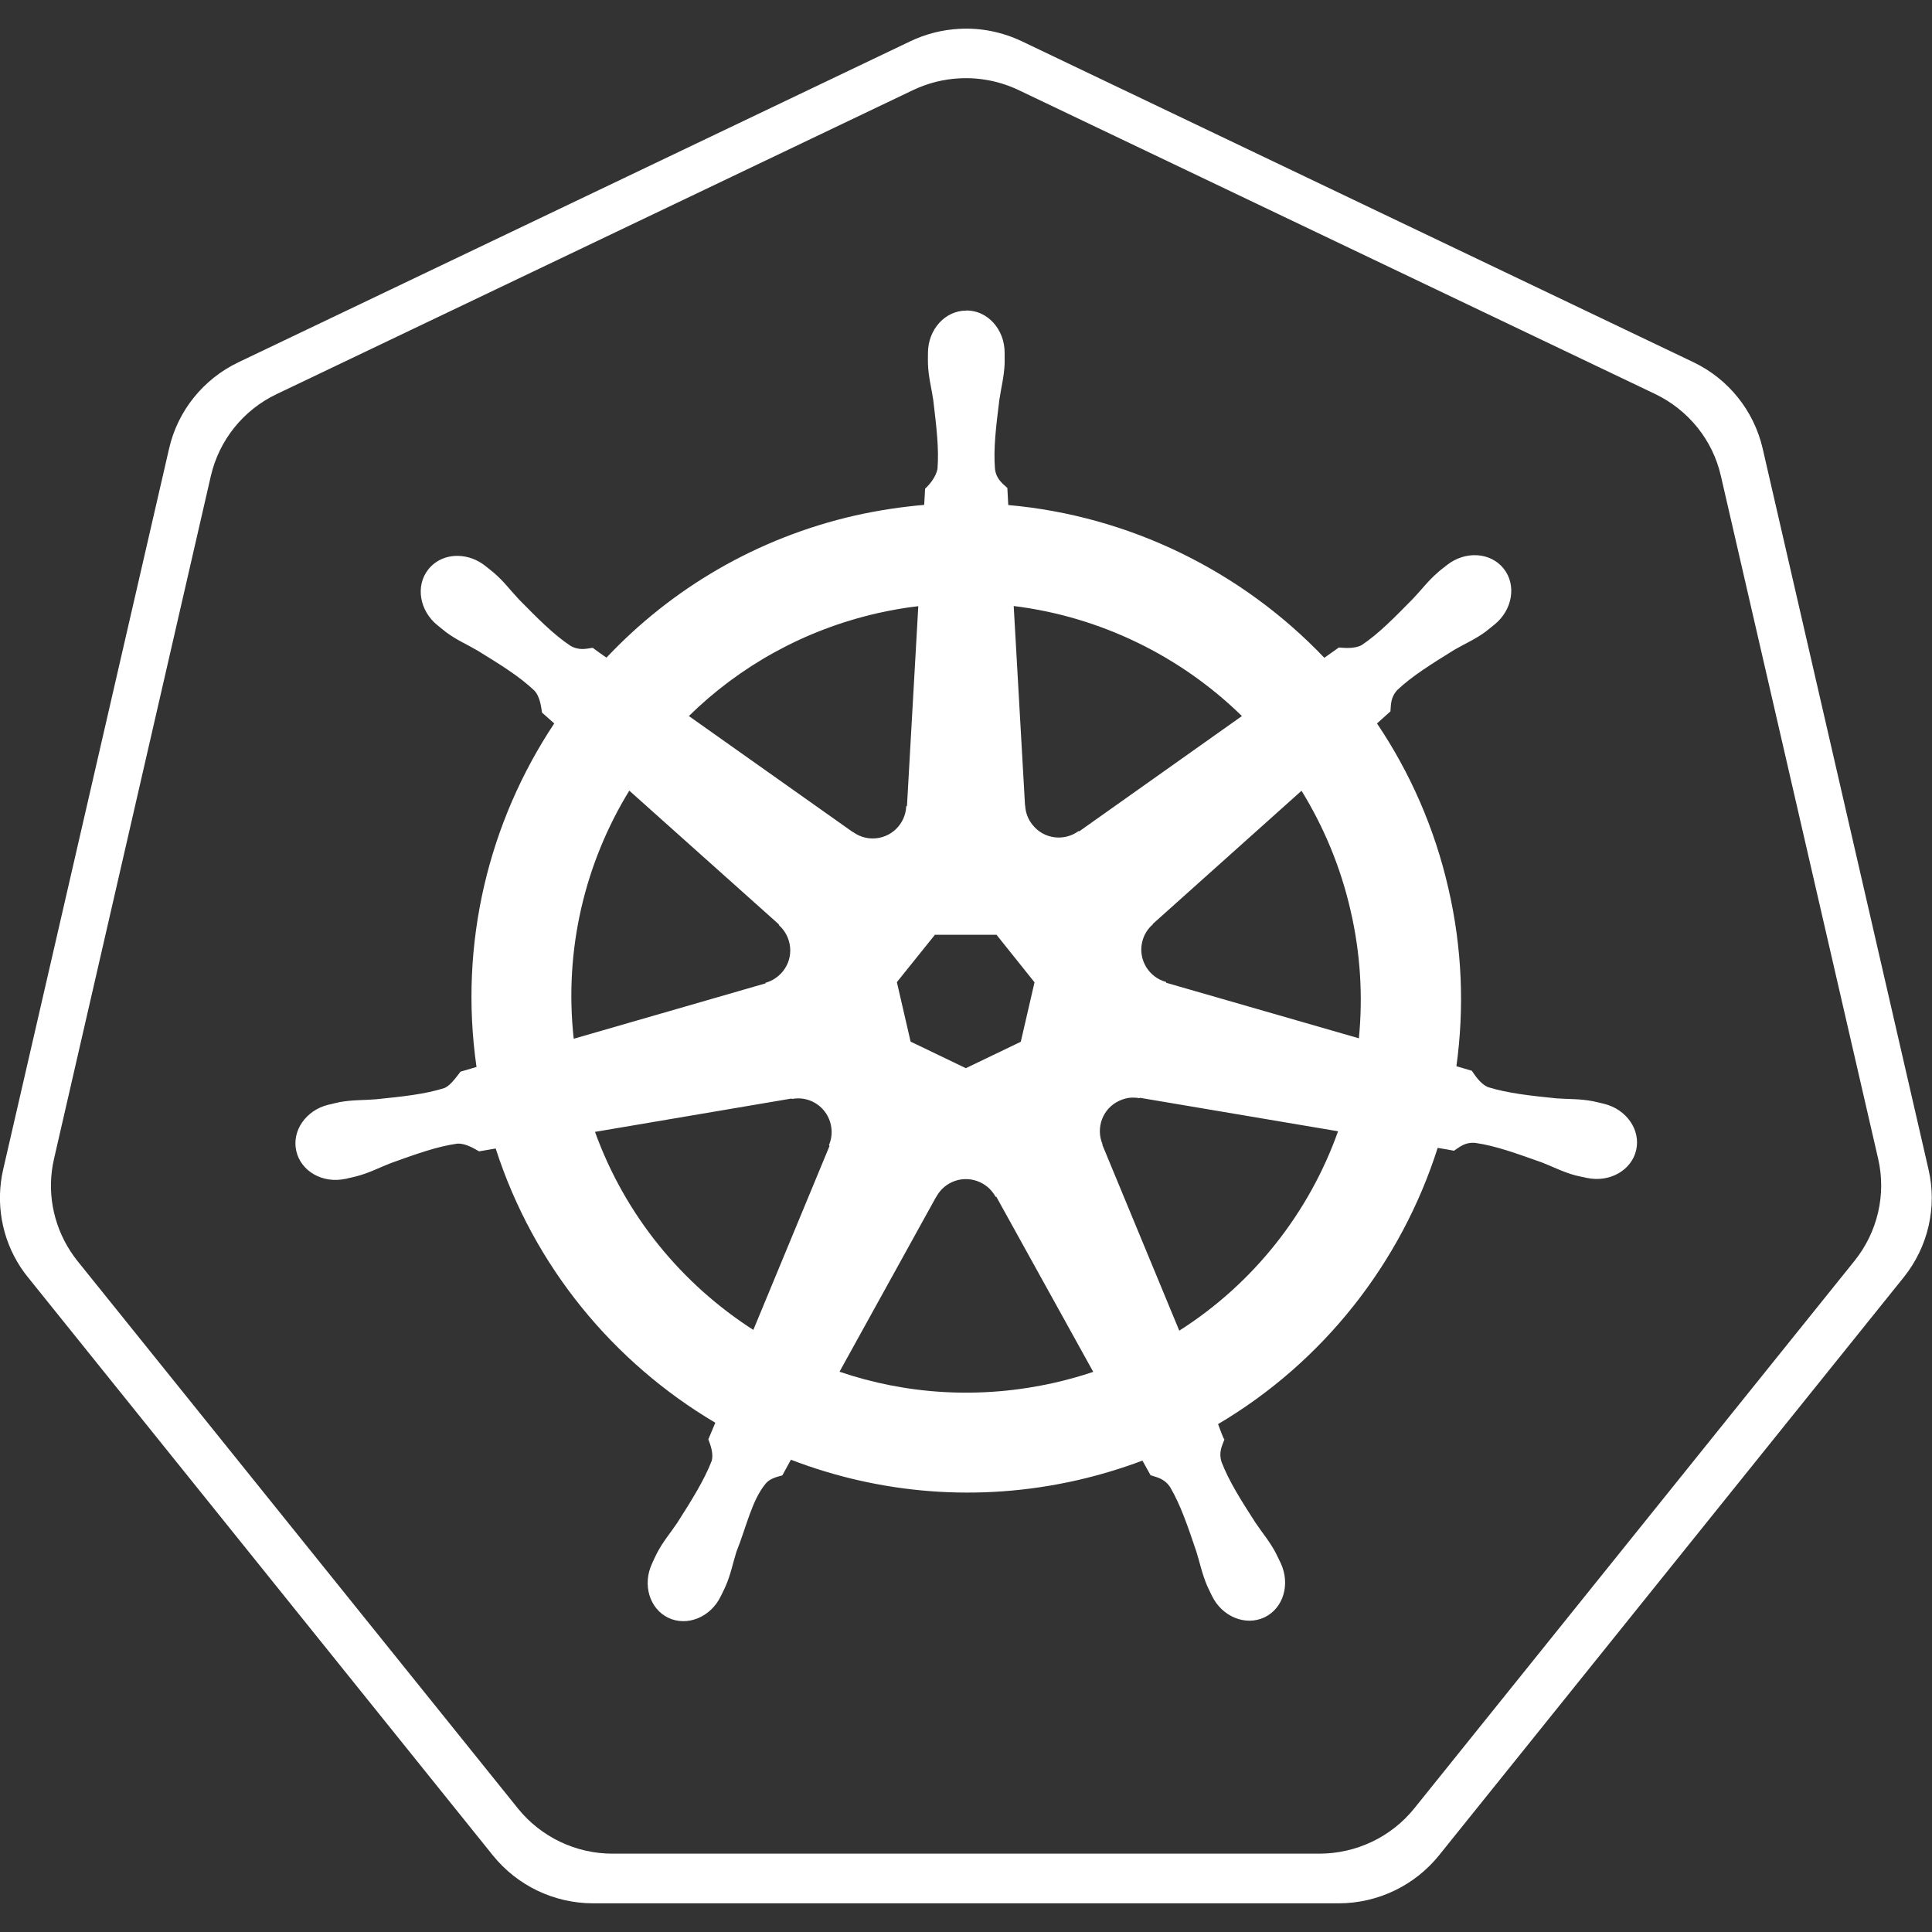
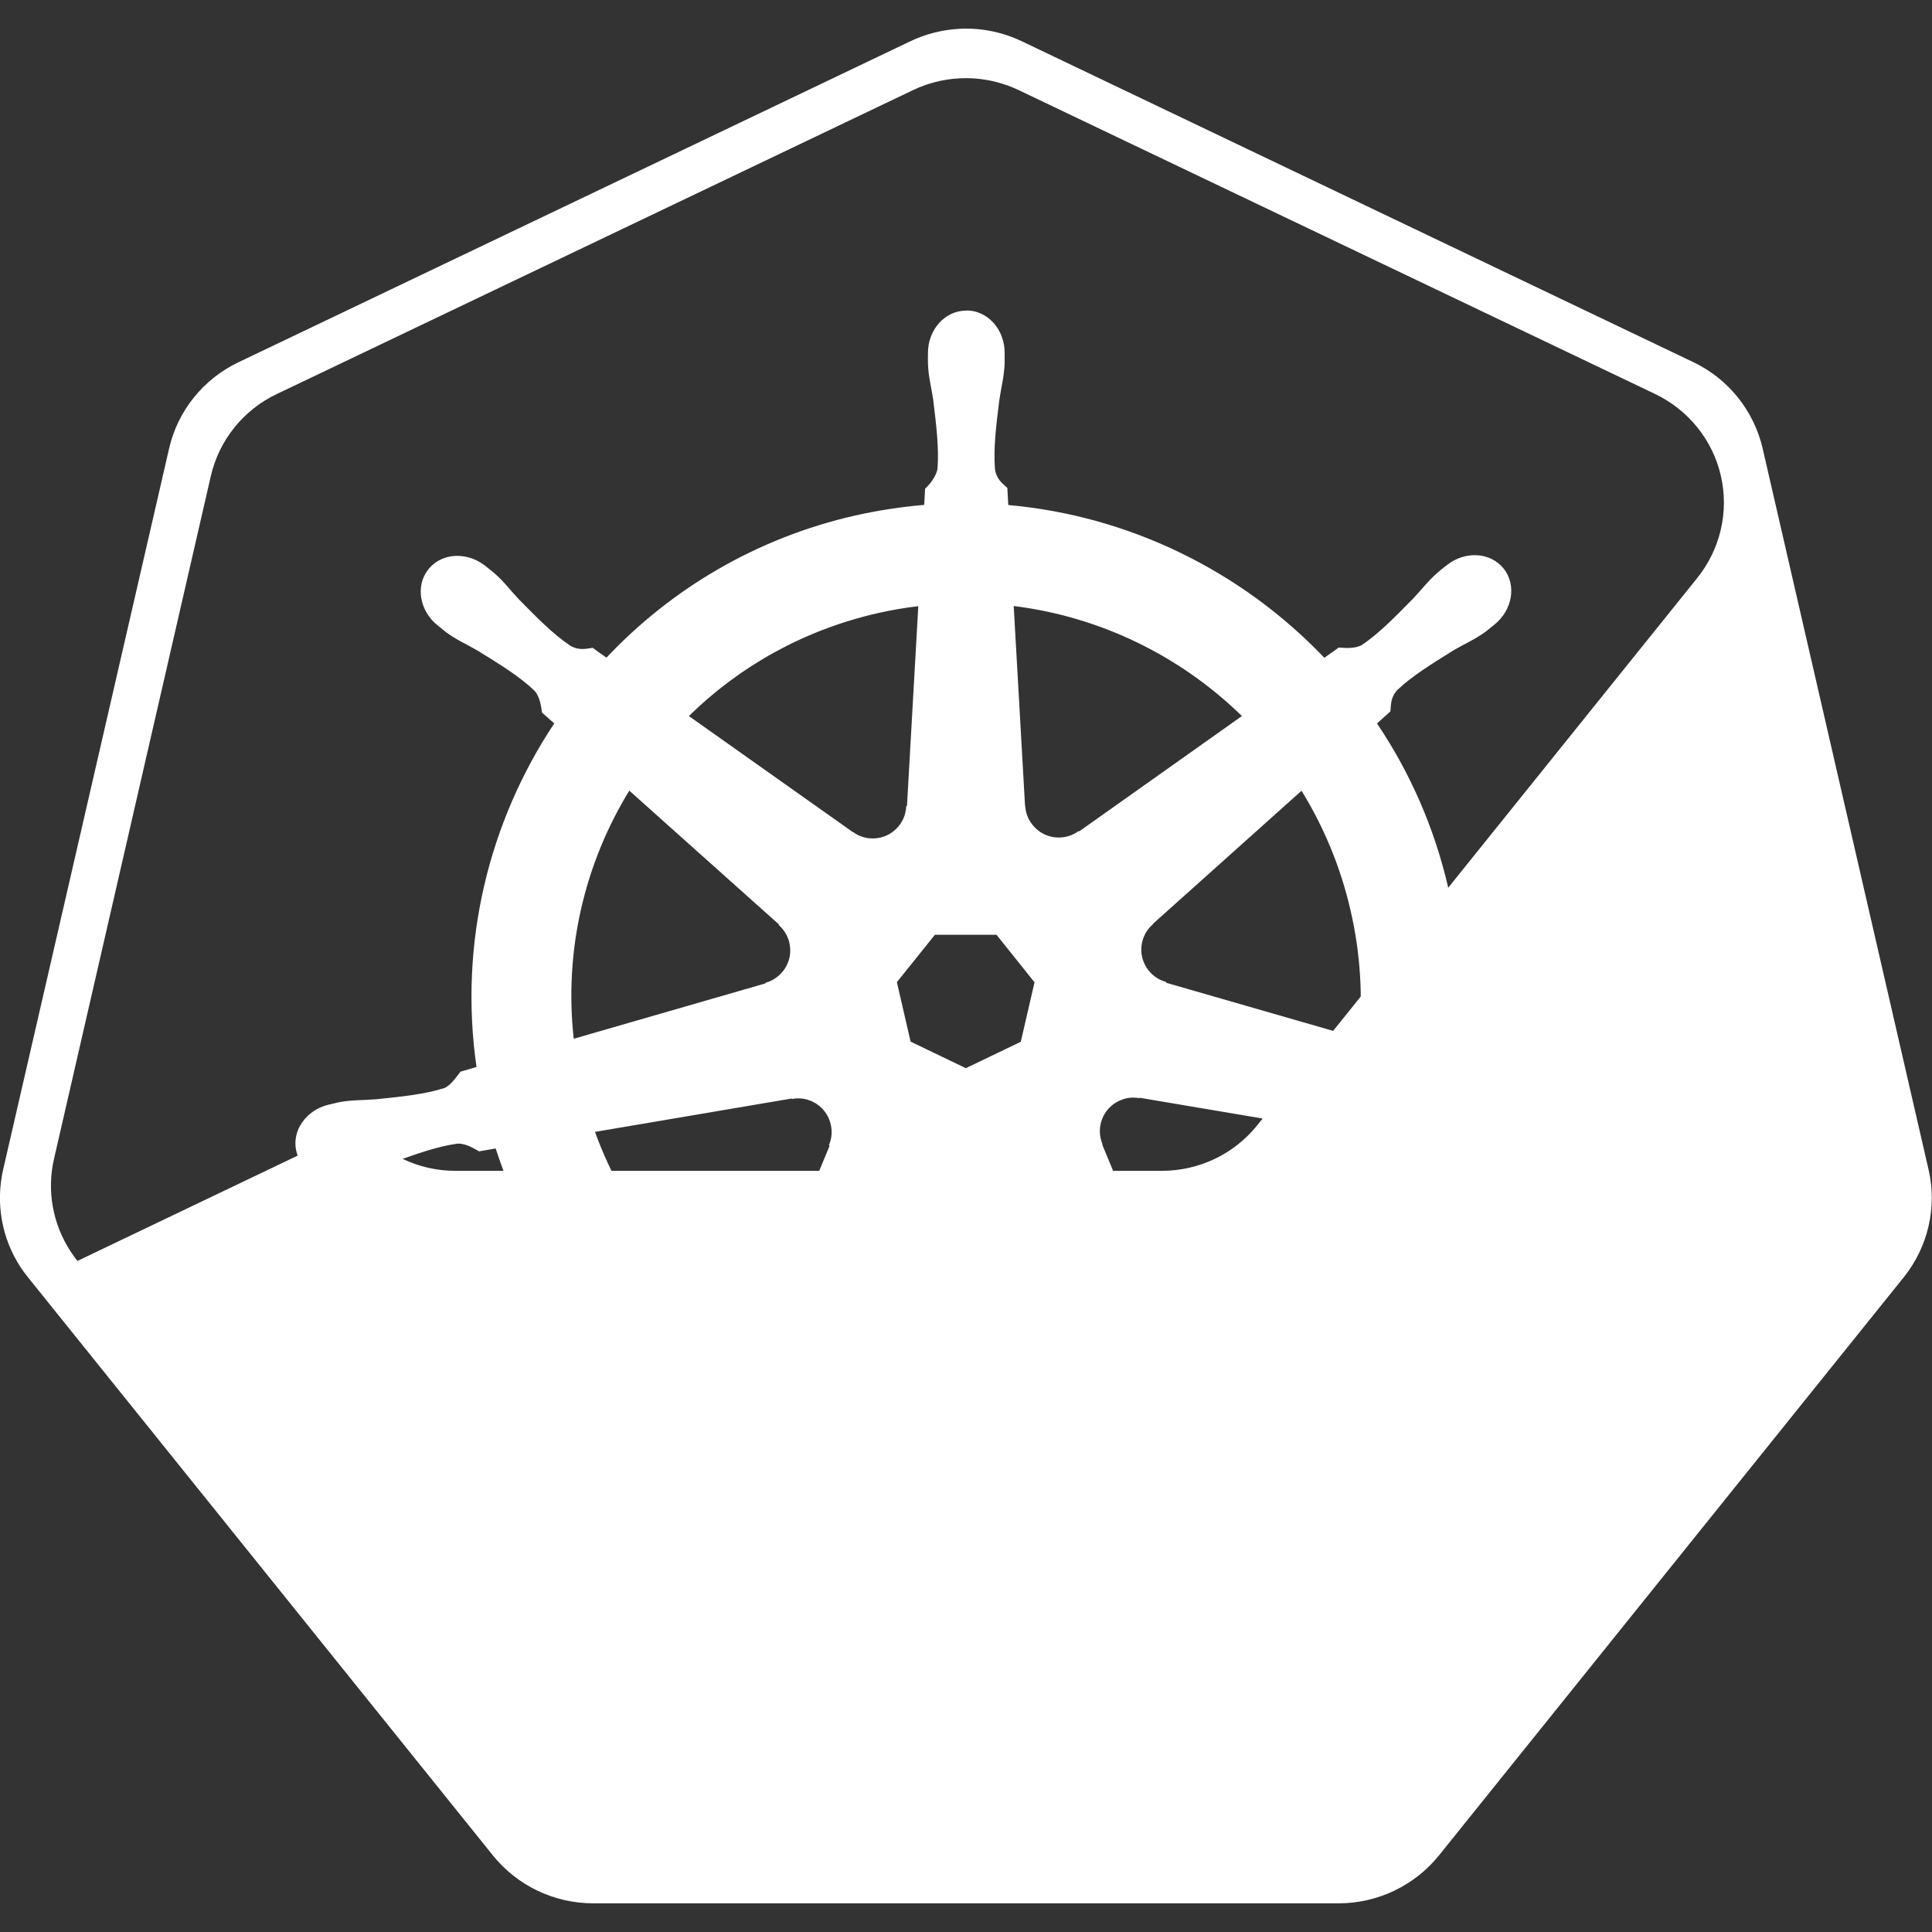
<svg xmlns="http://www.w3.org/2000/svg" width="128" height="128">
  <rect width="100%" height="100%" fill="#333333" stroke="none" />
-   <path id="b" data-name="Icon (128x128 Reversed)" d="M63.56,1.91c-1.13.06-2.24.34-3.26.83L15.8,24c-2.33,1.11-4.03,3.22-4.6,5.73L.21,77.48c-.51,2.22-.1,4.56,1.15,6.47.15.23.31.45.49.67l30.8,38.3c1.62,2.01,4.06,3.18,6.65,3.18h49.39c2.59,0,5.04-1.18,6.65-3.18l30.79-38.3c1.61-2.01,2.22-4.63,1.64-7.14l-10.99-47.77c-.58-2.5-2.27-4.61-4.6-5.72L67.69,2.73c-1.29-.61-2.71-.9-4.13-.82ZM63.58,5.19c1.35-.07,2.69.2,3.91.78l42.16,20.13c2.21,1.06,3.82,3.05,4.36,5.42l10.42,45.24c.55,2.37-.03,4.86-1.56,6.77l-29.17,36.28c-1.53,1.9-3.85,3-6.3,3h-46.79c-2.45.01-4.77-1.1-6.3-3L5.13,83.54c-.16-.2-.32-.42-.46-.64-1.18-1.81-1.58-4.02-1.09-6.13L13.97,31.53c.55-2.37,2.15-4.37,4.36-5.42L60.49,5.97c.97-.46,2.02-.73,3.09-.78ZM64,20.58c-1.39,0-2.52,1.26-2.52,2.8,0,.02,0,.05,0,.07,0,.21-.01.46,0,.65.03.89.23,1.58.35,2.4.21,1.76.39,3.22.28,4.58-.11.51-.48.98-.82,1.3l-.06,1.07c-1.51.13-3.04.36-4.56.7-6.55,1.49-12.19,4.86-16.49,9.42-.28-.19-.77-.54-.91-.65-.45.06-.91.2-1.5-.15-1.13-.76-2.16-1.81-3.4-3.07-.57-.6-.98-1.18-1.66-1.76-.15-.13-.39-.31-.56-.45-.53-.42-1.15-.64-1.76-.66-.78-.03-1.52.28-2.01.89-.87,1.09-.59,2.75.62,3.72.01,0,.03.02.04.03.17.13.37.31.52.42.72.53,1.38.8,2.09,1.22,1.51.93,2.76,1.7,3.75,2.64.39.41.46,1.14.51,1.46l.81.72c-4.33,6.51-6.33,14.56-5.15,22.76l-1.06.31c-.28.36-.67.93-1.08,1.09-1.3.41-2.76.56-4.52.74-.83.07-1.54.03-2.42.19-.19.04-.46.11-.67.16,0,0-.01,0-.02,0-.01,0-.03,0-.04.01-1.49.36-2.44,1.73-2.13,3.07.31,1.35,1.76,2.17,3.26,1.84.01,0,.03,0,.04,0,.02,0,.03-.01.05-.02.21-.05.47-.1.65-.15.86-.23,1.49-.57,2.26-.87,1.67-.6,3.05-1.1,4.4-1.29.56-.04,1.16.35,1.45.51l1.1-.19c2.53,7.85,7.83,14.19,14.55,18.17l-.46,1.1c.17.43.35,1,.22,1.43-.49,1.27-1.33,2.61-2.28,4.1-.46.69-.94,1.23-1.35,2.02-.1.19-.23.48-.32.68-.65,1.39-.17,2.99,1.07,3.59,1.25.6,2.81-.03,3.48-1.42,0,0,0,0,0,0,0,0,0,0,0,0,.1-.2.23-.46.31-.64.36-.82.48-1.52.73-2.31.67-1.68,1.03-3.44,1.95-4.53.25-.3.66-.42,1.09-.53l.57-1.04c5.85,2.25,12.41,2.85,18.96,1.36,1.49-.34,2.94-.78,4.33-1.3.16.28.46.83.54.97.43.14.9.21,1.29.78.69,1.17,1.16,2.56,1.73,4.24.25.79.38,1.49.73,2.31.08.19.22.45.31.65.67,1.39,2.23,2.03,3.49,1.43,1.25-.6,1.72-2.2,1.07-3.59-.1-.2-.23-.49-.33-.68-.42-.79-.89-1.32-1.35-2.01-.96-1.49-1.75-2.74-2.24-4.01-.2-.65.03-1.06.19-1.49-.1-.11-.3-.73-.42-1.02,6.98-4.12,12.13-10.7,14.55-18.3.33.05.89.15,1.08.19.38-.25.73-.58,1.41-.52,1.35.19,2.73.7,4.4,1.29.78.3,1.4.64,2.26.87.18.05.44.09.65.14.02,0,.03.01.05.02.01,0,.03,0,.04,0,1.5.32,2.95-.5,3.26-1.84.31-1.35-.65-2.71-2.13-3.07-.22-.05-.52-.13-.73-.17-.88-.17-1.59-.13-2.42-.19-1.76-.18-3.22-.34-4.52-.74-.53-.21-.91-.84-1.09-1.09l-1.02-.3c.53-3.82.39-7.8-.53-11.78-.92-4.02-2.55-7.69-4.73-10.93.26-.24.75-.67.89-.8.04-.45,0-.93.47-1.43.99-.93,2.24-1.7,3.75-2.64.72-.42,1.38-.69,2.1-1.22.16-.12.38-.31.56-.45,1.21-.97,1.49-2.63.62-3.72-.87-1.09-2.55-1.19-3.76-.23-.17.14-.41.31-.56.45-.68.58-1.1,1.16-1.67,1.76-1.24,1.26-2.27,2.32-3.4,3.08-.49.28-1.21.19-1.53.17l-.96.68c-5.47-5.74-12.92-9.41-20.94-10.12-.02-.34-.05-.94-.06-1.13-.33-.31-.73-.58-.82-1.26-.11-1.36.07-2.82.29-4.58.12-.82.31-1.51.35-2.4,0-.2,0-.5,0-.72,0-1.55-1.13-2.8-2.52-2.8h0ZM60.84,40.15l-.75,13.24-.05.03c-.05,1.18-1.02,2.13-2.22,2.13-.49,0-.94-.16-1.31-.43h-.02s-10.85-7.68-10.85-7.68c3.34-3.28,7.6-5.7,12.52-6.82.9-.2,1.8-.36,2.69-.46ZM67.16,40.15c5.74.71,11.05,3.31,15.12,7.29l-10.78,7.64-.04-.02c-.96.7-2.31.53-3.05-.41-.31-.38-.47-.83-.49-1.29h-.01s-.75-13.22-.75-13.22ZM41.69,52.38l9.91,8.86v.05c.88.78,1.02,2.13.27,3.06-.31.38-.71.64-1.15.76v.04s-12.71,3.67-12.71,3.67c-.65-5.91.75-11.66,3.69-16.45h0ZM86.23,52.39c1.47,2.39,2.59,5.05,3.25,7.94.66,2.85.82,5.7.55,8.46l-12.77-3.68v-.05c-1.15-.31-1.86-1.48-1.59-2.64.11-.48.36-.88.71-1.18v-.03s9.85-8.82,9.85-8.82h0ZM61.96,61.93h4.06s2.52,3.15,2.52,3.15l-.91,3.94-3.64,1.75-3.66-1.76-.91-3.94,2.53-3.15ZM74.98,72.72c.17,0,.34,0,.51.04l.02-.03,13.14,2.22c-1.92,5.4-5.6,10.08-10.52,13.21l-5.1-12.32.02-.02c-.47-1.09,0-2.37,1.08-2.88.28-.13.56-.21.85-.22h0ZM52.91,72.77c1,.01,1.9.71,2.13,1.73.11.48.06.95-.12,1.37l.04.05-5.05,12.19c-4.72-3.03-8.48-7.56-10.49-13.12l13.03-2.21.02.03c.15-.03.29-.04.44-.04h0ZM63.92,78.12c.35-.01.7.06,1.04.22.44.21.78.55,1,.95h.05s6.42,11.6,6.42,11.6c-.83.28-1.69.52-2.57.72-4.91,1.11-9.81.78-14.24-.73l6.4-11.58h.01c.38-.72,1.11-1.15,1.88-1.18Z" fill="#fff" stroke-width="0" />
+   <path id="b" data-name="Icon (128x128 Reversed)" d="M63.56,1.91c-1.13.06-2.24.34-3.26.83L15.8,24c-2.33,1.11-4.03,3.22-4.6,5.73L.21,77.48c-.51,2.22-.1,4.56,1.15,6.47.15.23.31.45.49.67l30.8,38.3c1.62,2.01,4.06,3.18,6.65,3.18h49.39c2.59,0,5.04-1.18,6.65-3.18l30.79-38.3c1.61-2.01,2.22-4.63,1.64-7.14l-10.99-47.77c-.58-2.5-2.27-4.61-4.6-5.72L67.69,2.73c-1.29-.61-2.71-.9-4.13-.82ZM63.58,5.19c1.35-.07,2.69.2,3.91.78l42.16,20.13c2.21,1.06,3.82,3.05,4.36,5.42c.55,2.37-.03,4.86-1.56,6.77l-29.17,36.28c-1.53,1.9-3.85,3-6.3,3h-46.79c-2.45.01-4.77-1.1-6.3-3L5.13,83.54c-.16-.2-.32-.42-.46-.64-1.18-1.81-1.58-4.02-1.09-6.13L13.97,31.53c.55-2.37,2.15-4.37,4.36-5.42L60.49,5.97c.97-.46,2.02-.73,3.09-.78ZM64,20.58c-1.39,0-2.52,1.26-2.52,2.8,0,.02,0,.05,0,.07,0,.21-.01.46,0,.65.03.89.23,1.58.35,2.4.21,1.76.39,3.22.28,4.58-.11.51-.48.98-.82,1.3l-.06,1.07c-1.51.13-3.04.36-4.56.7-6.55,1.49-12.19,4.86-16.49,9.42-.28-.19-.77-.54-.91-.65-.45.06-.91.2-1.5-.15-1.13-.76-2.16-1.81-3.4-3.07-.57-.6-.98-1.18-1.66-1.76-.15-.13-.39-.31-.56-.45-.53-.42-1.15-.64-1.76-.66-.78-.03-1.52.28-2.01.89-.87,1.09-.59,2.75.62,3.72.01,0,.03.02.04.03.17.13.37.31.52.42.72.53,1.38.8,2.09,1.22,1.51.93,2.76,1.7,3.75,2.64.39.41.46,1.14.51,1.46l.81.72c-4.33,6.51-6.33,14.56-5.15,22.76l-1.06.31c-.28.36-.67.93-1.08,1.09-1.3.41-2.76.56-4.52.74-.83.07-1.54.03-2.42.19-.19.04-.46.11-.67.16,0,0-.01,0-.02,0-.01,0-.03,0-.04.01-1.49.36-2.44,1.73-2.13,3.07.31,1.35,1.76,2.17,3.26,1.84.01,0,.03,0,.04,0,.02,0,.03-.01.05-.02.21-.05.47-.1.65-.15.86-.23,1.49-.57,2.26-.87,1.67-.6,3.05-1.1,4.4-1.29.56-.04,1.16.35,1.45.51l1.1-.19c2.53,7.85,7.83,14.19,14.55,18.17l-.46,1.1c.17.43.35,1,.22,1.43-.49,1.27-1.33,2.61-2.28,4.1-.46.69-.94,1.23-1.35,2.02-.1.19-.23.48-.32.68-.65,1.39-.17,2.99,1.07,3.59,1.25.6,2.81-.03,3.48-1.42,0,0,0,0,0,0,0,0,0,0,0,0,.1-.2.23-.46.31-.64.36-.82.48-1.52.73-2.31.67-1.68,1.03-3.44,1.95-4.53.25-.3.66-.42,1.09-.53l.57-1.04c5.85,2.25,12.41,2.85,18.96,1.36,1.49-.34,2.94-.78,4.33-1.3.16.28.46.83.54.97.43.14.9.21,1.29.78.69,1.17,1.16,2.56,1.73,4.24.25.79.38,1.49.73,2.31.08.19.22.45.31.65.67,1.39,2.23,2.03,3.49,1.43,1.25-.6,1.72-2.2,1.07-3.59-.1-.2-.23-.49-.33-.68-.42-.79-.89-1.32-1.35-2.01-.96-1.49-1.75-2.74-2.24-4.01-.2-.65.03-1.06.19-1.49-.1-.11-.3-.73-.42-1.02,6.98-4.12,12.13-10.7,14.55-18.3.33.05.89.15,1.08.19.38-.25.73-.58,1.41-.52,1.35.19,2.73.7,4.4,1.29.78.3,1.4.64,2.26.87.18.05.44.09.65.14.02,0,.03.01.05.02.01,0,.03,0,.04,0,1.5.32,2.95-.5,3.26-1.84.31-1.35-.65-2.71-2.13-3.07-.22-.05-.52-.13-.73-.17-.88-.17-1.59-.13-2.42-.19-1.76-.18-3.22-.34-4.52-.74-.53-.21-.91-.84-1.09-1.09l-1.02-.3c.53-3.82.39-7.8-.53-11.78-.92-4.02-2.55-7.69-4.73-10.93.26-.24.75-.67.89-.8.04-.45,0-.93.47-1.43.99-.93,2.24-1.7,3.75-2.64.72-.42,1.38-.69,2.1-1.22.16-.12.38-.31.56-.45,1.21-.97,1.49-2.63.62-3.72-.87-1.09-2.55-1.19-3.76-.23-.17.14-.41.31-.56.45-.68.58-1.1,1.16-1.67,1.76-1.24,1.26-2.27,2.32-3.4,3.08-.49.28-1.21.19-1.53.17l-.96.68c-5.47-5.74-12.92-9.41-20.94-10.12-.02-.34-.05-.94-.06-1.13-.33-.31-.73-.58-.82-1.26-.11-1.36.07-2.82.29-4.58.12-.82.31-1.51.35-2.4,0-.2,0-.5,0-.72,0-1.55-1.13-2.8-2.52-2.8h0ZM60.84,40.15l-.75,13.24-.05.03c-.05,1.18-1.02,2.13-2.22,2.13-.49,0-.94-.16-1.31-.43h-.02s-10.85-7.68-10.85-7.68c3.34-3.28,7.6-5.7,12.52-6.82.9-.2,1.8-.36,2.69-.46ZM67.16,40.15c5.74.71,11.05,3.31,15.12,7.29l-10.78,7.64-.04-.02c-.96.7-2.31.53-3.05-.41-.31-.38-.47-.83-.49-1.29h-.01s-.75-13.22-.75-13.22ZM41.69,52.38l9.91,8.86v.05c.88.78,1.02,2.13.27,3.06-.31.38-.71.64-1.15.76v.04s-12.71,3.67-12.71,3.67c-.65-5.91.75-11.66,3.69-16.45h0ZM86.23,52.39c1.47,2.39,2.59,5.05,3.25,7.94.66,2.85.82,5.7.55,8.46l-12.77-3.68v-.05c-1.15-.31-1.86-1.48-1.59-2.64.11-.48.36-.88.71-1.18v-.03s9.85-8.82,9.85-8.82h0ZM61.96,61.93h4.06s2.52,3.15,2.52,3.15l-.91,3.94-3.64,1.75-3.66-1.76-.91-3.94,2.53-3.15ZM74.98,72.72c.17,0,.34,0,.51.04l.02-.03,13.14,2.22c-1.92,5.4-5.6,10.08-10.52,13.21l-5.1-12.32.02-.02c-.47-1.09,0-2.37,1.08-2.88.28-.13.56-.21.85-.22h0ZM52.91,72.77c1,.01,1.9.71,2.13,1.73.11.48.06.95-.12,1.37l.04.05-5.05,12.19c-4.72-3.03-8.48-7.56-10.49-13.12l13.03-2.21.02.03c.15-.03.29-.04.44-.04h0ZM63.92,78.12c.35-.01.7.06,1.04.22.44.21.78.55,1,.95h.05s6.42,11.6,6.42,11.6c-.83.28-1.69.52-2.57.72-4.91,1.11-9.81.78-14.24-.73l6.4-11.58h.01c.38-.72,1.11-1.15,1.88-1.18Z" fill="#fff" stroke-width="0" />
</svg>